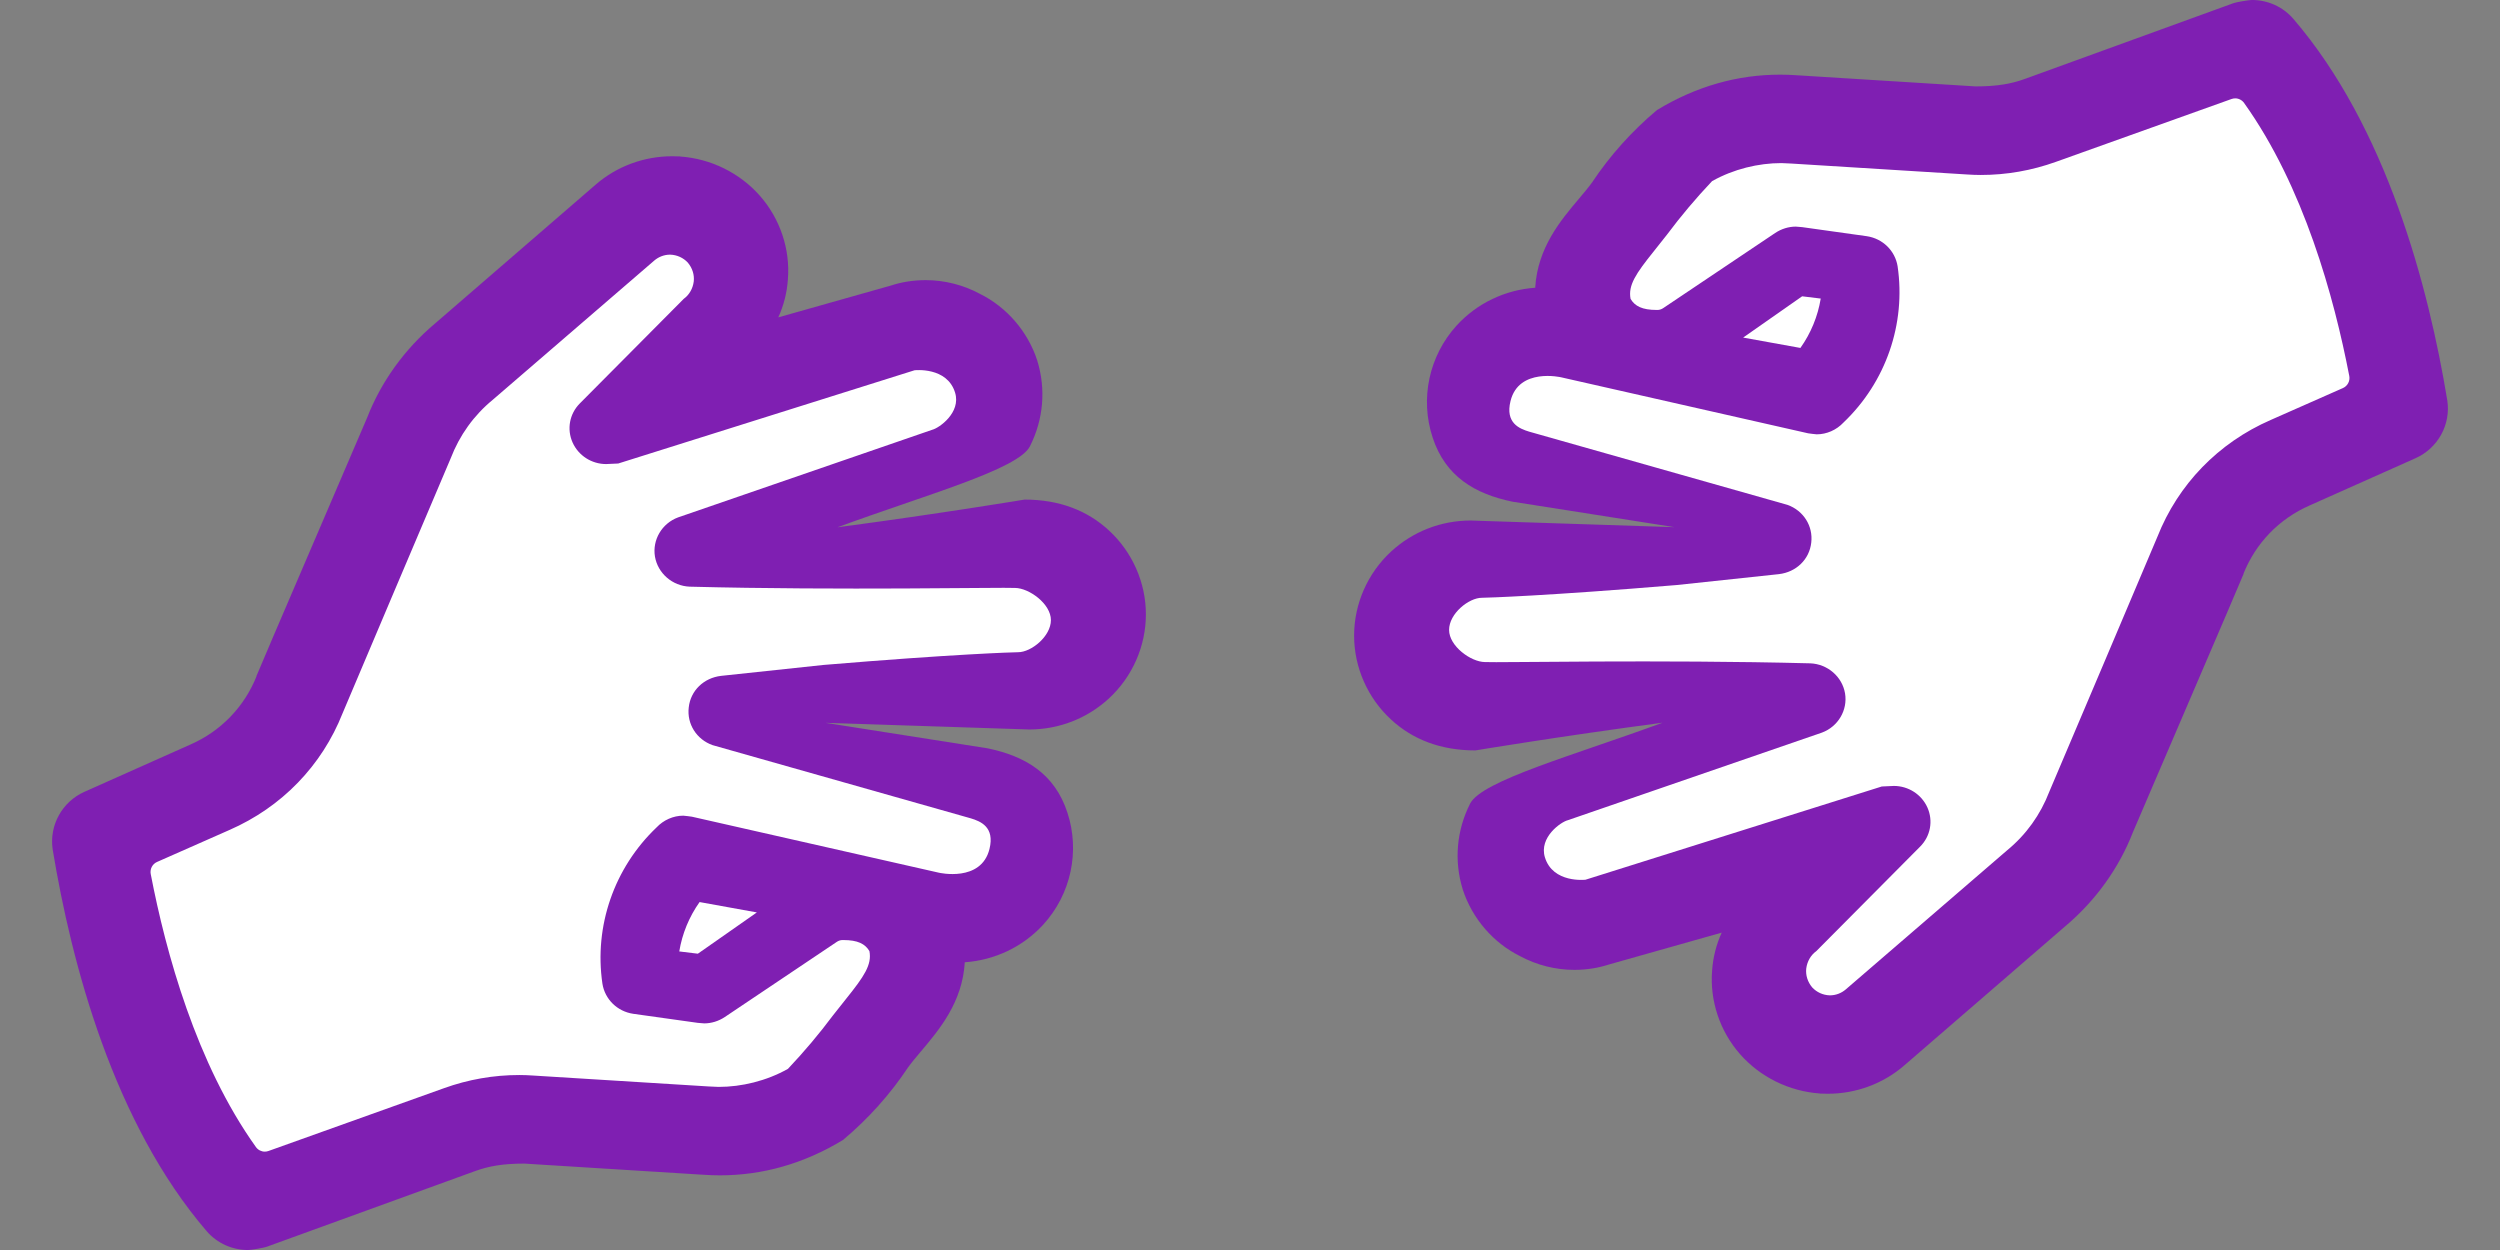
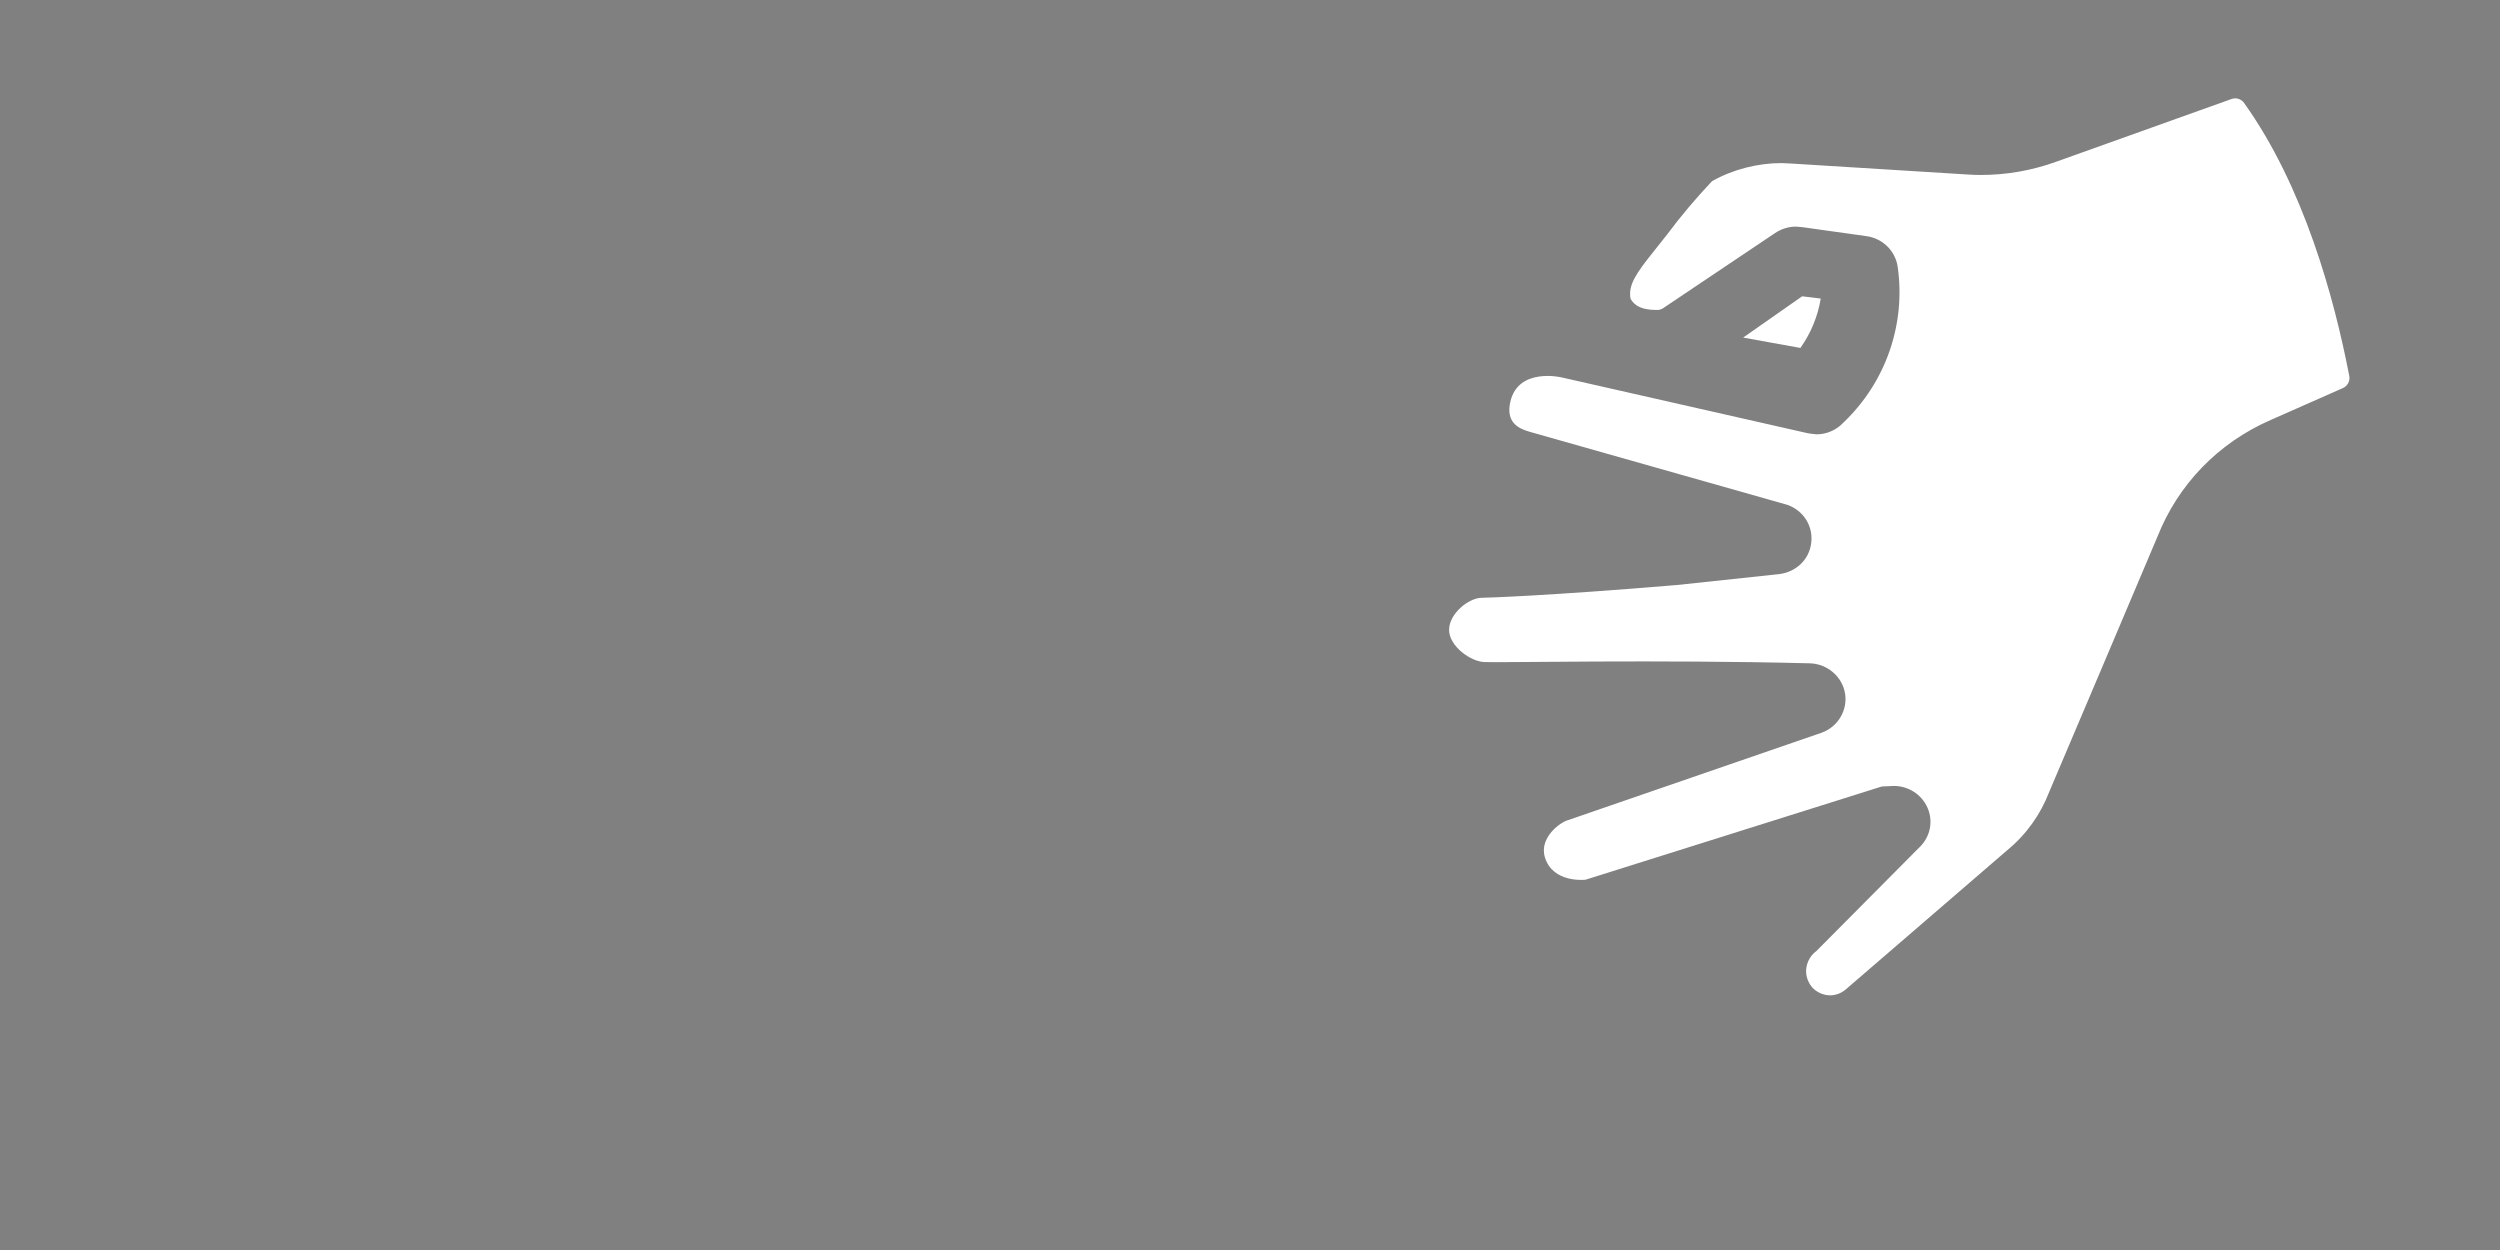
<svg xmlns="http://www.w3.org/2000/svg" width="96" height="48" viewBox="0 0 96 48" fill="none">
  <rect x="0" y="0" width="96" height="48" fill="#808080" stroke="none" />
  <g clip-path="url(#clip0_3656_92767)">
-     <path d="M26.125 6.011C27.302 6.094 28.413 6.645 29.183 7.521C29.956 8.401 30.348 9.569 30.255 10.727C30.221 11.239 30.094 11.732 29.886 12.187L34.221 10.962C34.625 10.829 35.083 10.757 35.544 10.757C36.267 10.757 36.99 10.939 37.629 11.284C38.656 11.792 39.468 12.729 39.829 13.84C40.172 14.948 40.068 16.113 39.548 17.141C39.094 18.025 35.58 18.991 32.158 20.248C36.104 19.724 39.344 19.184 39.344 19.184C40.682 19.184 41.756 19.606 42.578 20.364C43.482 21.195 44.002 22.371 44.002 23.592C44.002 24.814 43.483 25.99 42.578 26.825C41.744 27.591 40.663 28.012 39.524 28.012L31.703 27.757L37.92 28.735C39.363 29.032 40.499 29.705 40.987 31.2C41.479 32.691 41.125 34.341 40.06 35.506C39.282 36.356 38.202 36.871 37.048 36.951C36.959 38.488 36.063 39.546 35.375 40.361C35.194 40.578 35.017 40.783 34.867 40.991C34.186 42.016 33.34 42.964 32.371 43.775C30.86 44.693 29.271 45.133 27.647 45.133C27.436 45.133 27.228 45.126 27.017 45.111C27.017 45.111 20.17 44.682 20.135 44.682C19.312 44.682 18.766 44.78 18.243 44.97L10.231 47.88C10.128 47.917 9.643 48.001 9.528 48.001C8.917 48.001 8.335 47.739 7.939 47.28C4.362 43.12 2.746 37.013 2.023 32.619C1.884 31.694 2.385 30.791 3.238 30.407L7.303 28.594C8.484 28.078 9.384 27.141 9.854 25.961L9.839 25.98C9.839 25.98 10.197 25.115 14.097 16.041C14.631 14.664 15.536 13.405 16.701 12.426L22.879 7.085C23.69 6.384 24.729 6 25.814 6C25.837 6 26.098 6.007 26.121 6.007L26.125 6.011H26.125Z" fill="#7F1FB2" />
    <path d="M10.168 44.223C10.036 44.223 9.907 44.159 9.827 44.046C7.538 40.843 6.368 36.578 5.788 33.563C5.751 33.371 5.852 33.178 6.03 33.099L8.806 31.873C10.816 30.996 12.359 29.403 13.156 27.387C13.16 27.378 17.165 17.917 17.306 17.601C17.647 16.714 18.195 15.948 18.929 15.346L25.123 10.006C25.291 9.862 25.502 9.782 25.716 9.779H25.744C25.999 9.789 26.239 9.898 26.411 10.083C26.59 10.296 26.668 10.555 26.64 10.809C26.605 11.084 26.465 11.325 26.254 11.477L22.266 15.491C21.869 15.89 21.759 16.479 21.987 16.991C22.212 17.495 22.718 17.82 23.276 17.82C23.53 17.809 23.685 17.804 23.739 17.799L35.116 14.219C35.116 14.219 36.37 14.072 36.676 15.08C36.909 15.848 36.057 16.44 35.798 16.503L26.038 19.868C25.419 20.097 25.044 20.73 25.15 21.372C25.259 22.015 25.82 22.501 26.484 22.528C32.274 22.678 38.502 22.547 38.981 22.577C39.521 22.583 40.355 23.189 40.355 23.811C40.355 24.439 39.597 25.045 39.097 25.045C38.901 25.047 36.625 25.116 31.621 25.534C31.621 25.534 27.8 25.945 27.691 25.953C27.027 26.03 26.519 26.517 26.448 27.163C26.371 27.799 26.747 28.394 27.361 28.613L37.281 31.425C37.651 31.538 38.205 31.754 37.996 32.601C37.677 33.893 36.05 33.511 36.05 33.511L26.568 31.361C26.519 31.353 26.297 31.325 26.237 31.322C25.858 31.322 25.481 31.487 25.213 31.772C23.58 33.327 22.808 35.565 23.133 37.775C23.228 38.373 23.704 38.839 24.315 38.93L26.796 39.278L27.04 39.298C27.316 39.298 27.594 39.213 27.835 39.052L32.133 36.168C32.193 36.127 32.263 36.103 32.335 36.098C32.351 36.098 32.367 36.098 32.383 36.098C32.94 36.098 33.221 36.244 33.386 36.523C33.486 37.046 33.184 37.491 32.493 38.352L31.982 38.997C31.463 39.693 30.881 40.384 30.257 41.044C29.431 41.509 28.477 41.737 27.594 41.737L27.216 41.72L20.461 41.3C20.286 41.288 20.111 41.281 19.94 41.281C18.95 41.281 17.977 41.452 17.048 41.787L10.31 44.198C10.264 44.214 10.216 44.223 10.168 44.223Z" fill="white" />
-     <path d="M26.084 36.536C26.195 35.856 26.462 35.205 26.864 34.639L29.063 35.037L26.798 36.622L26.084 36.535V36.536Z" fill="white" />
  </g>
  <g clip-path="url(#clip1_3656_92767)">
-     <path d="M69.876 41.989C68.698 41.906 67.587 41.355 66.817 40.479C66.044 39.599 65.652 38.431 65.745 37.273C65.779 36.761 65.906 36.268 66.114 35.813L61.779 37.038C61.375 37.171 60.917 37.243 60.456 37.243C59.733 37.243 59.01 37.061 58.371 36.716C57.344 36.208 56.532 35.271 56.171 34.16C55.828 33.052 55.932 31.887 56.452 30.859C56.906 29.975 60.42 29.009 63.842 27.752C59.896 28.276 56.656 28.816 56.656 28.816C55.318 28.816 54.244 28.394 53.422 27.636C52.518 26.805 51.998 25.629 51.998 24.408C51.998 23.186 52.517 22.01 53.422 21.175C54.256 20.409 55.337 19.988 56.476 19.988L64.296 20.243L58.08 19.265C56.637 18.968 55.501 18.295 55.013 16.8C54.521 15.309 54.875 13.659 55.94 12.494C56.718 11.644 57.798 11.129 58.952 11.049C59.041 9.512 59.937 8.454 60.625 7.639C60.806 7.422 60.983 7.217 61.133 7.009C61.814 5.985 62.66 5.036 63.629 4.225C65.141 3.307 66.729 2.867 68.353 2.867C68.564 2.867 68.772 2.874 68.983 2.889C68.983 2.889 75.83 3.318 75.865 3.318C76.688 3.318 77.234 3.22 77.757 3.03L85.769 0.12C85.872 0.082 86.357 -0.001 86.472 -0.001C87.083 -0.001 87.665 0.261 88.061 0.72C91.638 4.88 93.254 10.987 93.977 15.381C94.116 16.306 93.615 17.209 92.762 17.593L88.697 19.406C87.516 19.922 86.616 20.859 86.146 22.039L86.161 22.02C86.161 22.02 85.803 22.885 81.903 31.959C81.369 33.336 80.464 34.596 79.299 35.574L73.121 40.915C72.31 41.616 71.271 42 70.186 42C70.163 42 69.902 41.993 69.879 41.993L69.874 41.989H69.876Z" fill="#7F1FB2" />
    <path d="M85.832 3.777C85.964 3.777 86.093 3.841 86.173 3.954C88.462 7.157 89.632 11.422 90.212 14.437C90.249 14.629 90.148 14.822 89.97 14.901L87.195 16.127C85.184 17.004 83.641 18.597 82.844 20.613C82.84 20.622 78.835 30.083 78.694 30.399C78.353 31.286 77.805 32.052 77.071 32.654L70.877 37.994C70.709 38.138 70.498 38.218 70.284 38.221H70.256C70.001 38.212 69.761 38.102 69.589 37.917C69.41 37.704 69.332 37.445 69.36 37.191C69.395 36.916 69.535 36.675 69.746 36.523L73.734 32.509C74.131 32.11 74.241 31.521 74.013 31.009C73.788 30.505 73.282 30.18 72.724 30.18C72.469 30.191 72.315 30.196 72.261 30.201L60.884 33.781C60.884 33.781 59.63 33.928 59.324 32.92C59.091 32.151 59.943 31.56 60.202 31.497L69.962 28.132C70.582 27.903 70.956 27.27 70.85 26.628C70.742 25.985 70.18 25.499 69.516 25.472C63.726 25.322 57.498 25.453 57.019 25.423C56.479 25.417 55.645 24.811 55.645 24.189C55.645 23.561 56.403 22.955 56.903 22.955C57.099 22.953 59.375 22.884 64.379 22.466C64.379 22.466 68.2 22.055 68.309 22.047C68.973 21.97 69.481 21.483 69.552 20.837C69.629 20.201 69.253 19.606 68.639 19.387L58.719 16.575C58.349 16.462 57.795 16.246 58.004 15.399C58.323 14.107 59.95 14.489 59.95 14.489L69.432 16.639C69.481 16.647 69.703 16.675 69.763 16.678C70.142 16.678 70.519 16.513 70.787 16.228C72.42 14.673 73.192 12.435 72.868 10.225C72.772 9.627 72.296 9.161 71.685 9.07L69.204 8.722L68.96 8.702C68.684 8.702 68.406 8.787 68.165 8.948L63.867 11.832C63.807 11.873 63.737 11.897 63.665 11.902C63.649 11.902 63.633 11.902 63.617 11.902C63.06 11.902 62.779 11.756 62.614 11.477C62.514 10.954 62.816 10.509 63.507 9.648L64.018 9.003C64.537 8.307 65.119 7.616 65.743 6.956C66.569 6.491 67.523 6.263 68.406 6.263L68.784 6.28L75.539 6.7C75.714 6.712 75.889 6.719 76.06 6.719C77.05 6.719 78.023 6.548 78.952 6.213L85.69 3.802C85.736 3.786 85.784 3.777 85.832 3.777Z" fill="white" />
    <path d="M69.916 11.464C69.805 12.144 69.538 12.795 69.136 13.361L66.937 12.963L69.202 11.378L69.916 11.465V11.464Z" fill="white" />
  </g>
  <defs>
    <clipPath id="clip0_3656_92767">
-       <rect width="48" height="48" fill="white" />
-     </clipPath>
+       </clipPath>
    <clipPath id="clip1_3656_92767">
      <rect width="48" height="48" fill="white" transform="translate(96 48) rotate(-180)" />
    </clipPath>
  </defs>
</svg>